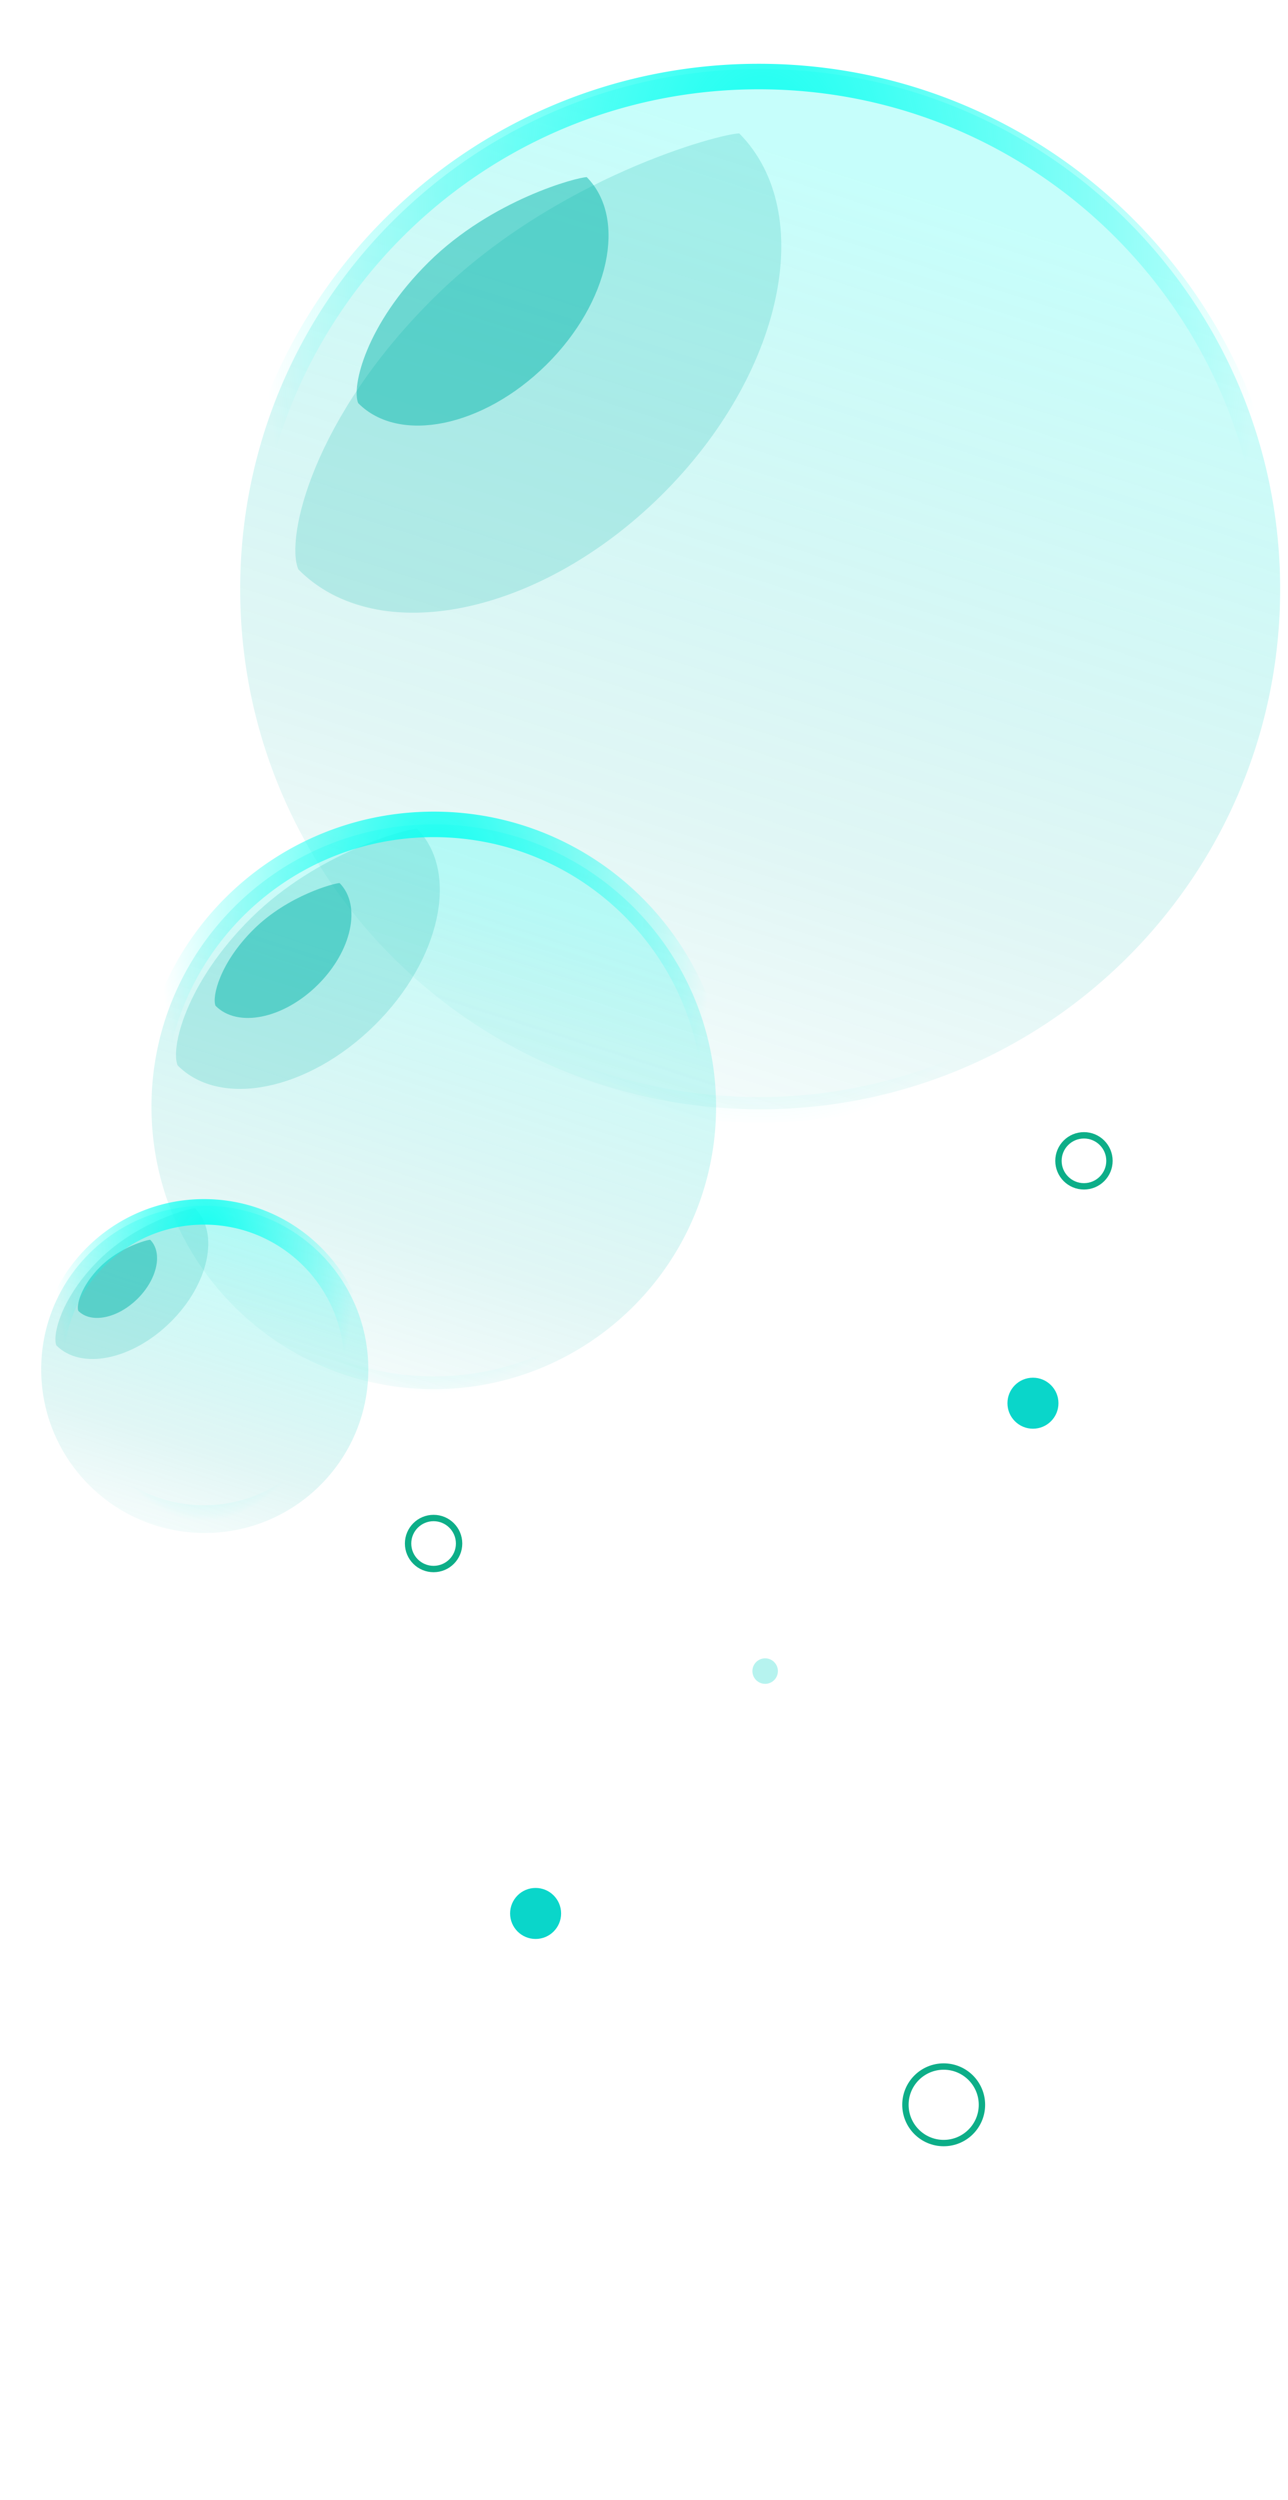
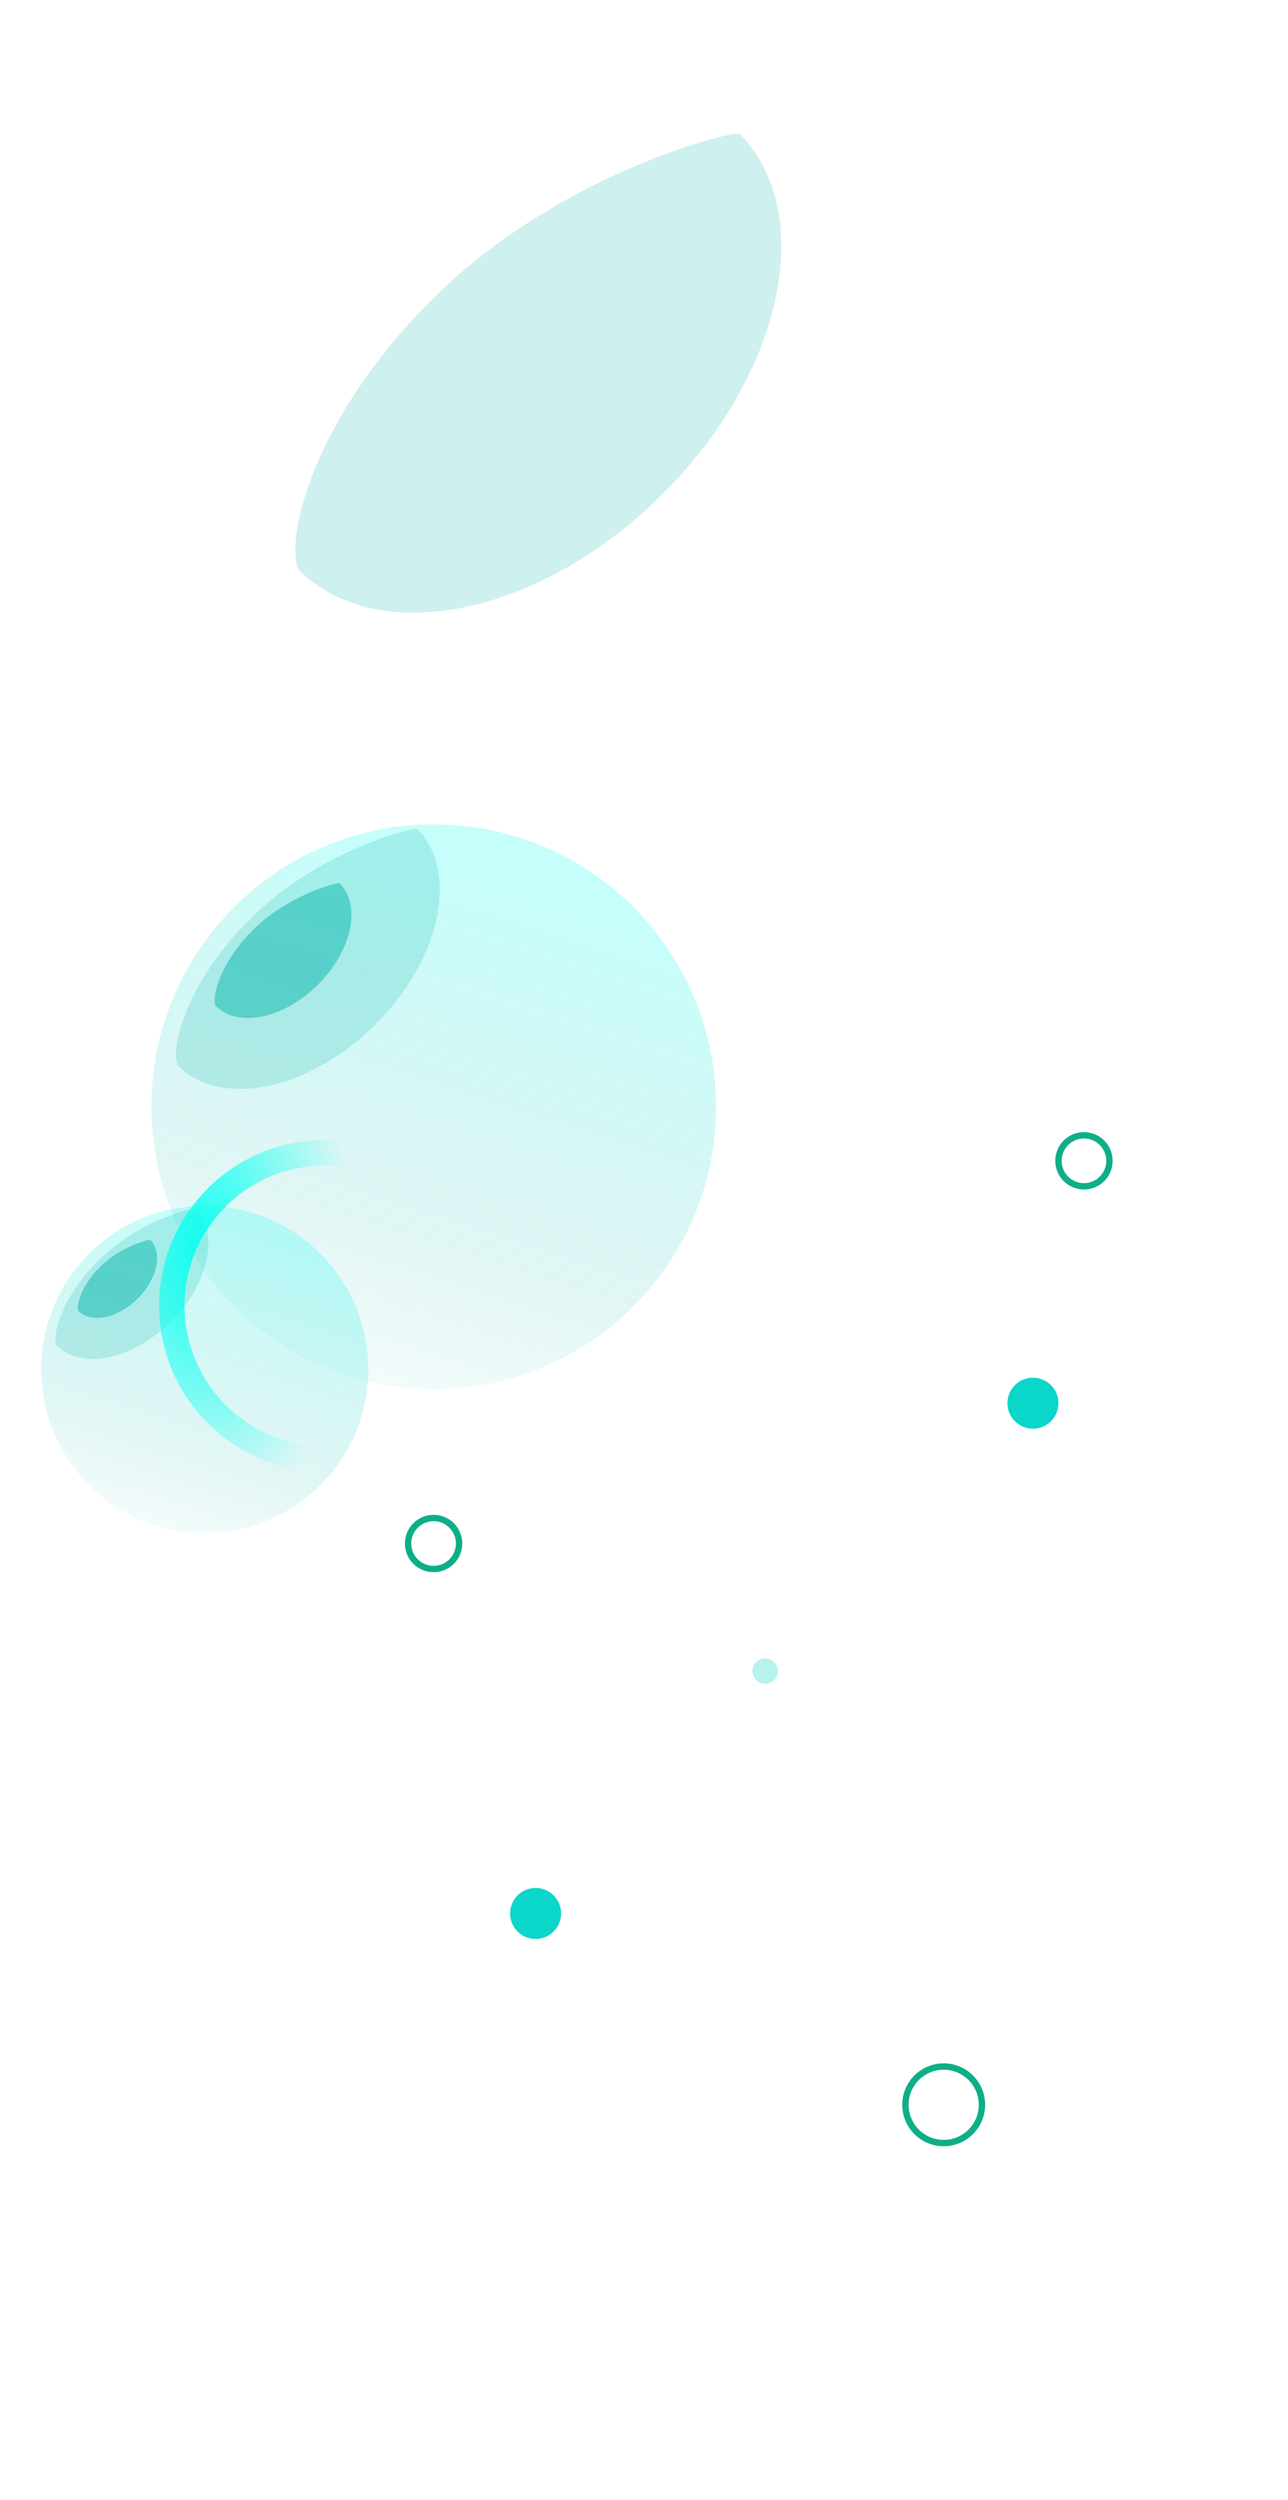
<svg xmlns="http://www.w3.org/2000/svg" width="101" height="196" fill="none" viewBox="0 0 101 196">
  <circle cx="34" cy="121" r="2" stroke="#0DAE88" stroke-width=".5" />
  <circle cx="74" cy="165" r="3" stroke="#0DAE88" stroke-width=".5" />
  <circle cx="85" cy="91" r="2" stroke="#0DAE88" stroke-width=".5" />
  <circle cx="42" cy="150" r="2" fill="#0AD6CA" />
  <circle cx="81" cy="110" r="2" fill="#0AD6CA" />
  <circle cx="60" cy="131" r="1" fill="#0AD6CA" opacity=".3" />
-   <path fill="url(#a)" d="M100.384 46.185c0 2.058-.152 4.08-.446 6.056A40.58 40.58 0 0 1 91.8 71.216a40.89 40.89 0 0 1-17.245 12.918 40.67 40.67 0 0 1-14.946 2.826c-22.52 0-40.775-18.255-40.775-40.775S37.09 5.41 59.609 5.41c22.52 0 40.775 18.256 40.775 40.775Z" />
  <g filter="url(#b)" opacity=".4">
    <path fill="#09B7AD" fill-opacity=".5" d="M57.972 10.459c6.166 6.238 3.423 18.946-6.125 28.383-9.549 9.437-22.288 12.03-28.453 5.791-1.03-2.438 1.116-11.891 10.665-21.328 9.548-9.437 22.489-12.847 23.913-12.846Z" />
  </g>
  <g filter="url(#c)">
-     <path fill="#09B7AD" fill-opacity=".5" d="M46.013 13.888c3.196 3.234 1.774 9.82-3.175 14.712-4.95 4.892-11.553 6.236-14.75 3.002-.533-1.264.58-6.164 5.529-11.055 4.95-4.892 11.657-6.66 12.396-6.66Z" />
-   </g>
-   <path stroke="url(#d)" stroke-width="2" d="M100 46.5c0 2.044-.151 4.052-.444 6.015a40.306 40.306 0 0 1-8.082 18.846 40.615 40.615 0 0 1-17.13 12.832A40.395 40.395 0 0 1 59.5 87C37.133 87 19 68.868 19 46.5 19 24.133 37.133 6 59.5 6 81.868 6 100 24.133 100 46.5Z" />
+     </g>
  <path fill="url(#e)" d="M56.15 86.761a22.032 22.032 0 0 1-4.66 13.589 22.195 22.195 0 0 1-9.362 7.013 22.064 22.064 0 0 1-8.114 1.535c-12.225 0-22.136-9.911-22.136-22.137 0-12.225 9.91-22.136 22.136-22.136 12.226 0 22.136 9.91 22.136 22.136Z" />
  <g filter="url(#f)" opacity=".4">
    <path fill="#09B7AD" fill-opacity=".5" d="M32.7 64.965c3.348 3.386 1.859 10.285-3.325 15.408-5.184 5.124-12.1 6.531-15.447 3.144-.559-1.323.606-6.455 5.79-11.578 5.184-5.124 12.21-6.975 12.982-6.974Z" />
  </g>
  <g filter="url(#g)">
    <path fill="#09B7AD" fill-opacity=".5" d="M26.631 69.227c1.735 1.756.964 5.332-1.724 7.988-2.686 2.655-6.271 3.385-8.006 1.63-.29-.687.314-3.347 3-6.003 2.688-2.655 6.33-3.615 6.73-3.615Z" />
  </g>
-   <path stroke="url(#h)" stroke-width="2" d="M56.15 86.761a22.032 22.032 0 0 1-4.66 13.589 22.195 22.195 0 0 1-9.362 7.013 22.064 22.064 0 0 1-8.114 1.535c-12.225 0-22.136-9.911-22.136-22.137 0-12.225 9.91-22.136 22.136-22.136 12.226 0 22.136 9.91 22.136 22.136Z" />
  <path fill="url(#i)" d="M28.882 107.349a12.762 12.762 0 0 1-2.7 7.872 12.858 12.858 0 0 1-5.425 4.064 12.807 12.807 0 0 1-4.7.889c-7.084 0-12.826-5.742-12.826-12.825 0-7.084 5.742-12.826 12.825-12.826 7.084 0 12.826 5.742 12.826 12.826Z" />
  <g filter="url(#j)" opacity=".4">
    <path fill="#09B7AD" fill-opacity=".5" d="M15.295 94.718c1.94 1.962 1.077 5.959-1.926 8.927-3.004 2.968-7.01 3.784-8.95 1.822-.324-.767.351-3.741 3.355-6.709 3.003-2.968 7.073-4.04 7.521-4.04Z" />
  </g>
  <g filter="url(#k)">
    <path fill="#09B7AD" fill-opacity=".5" d="M11.779 97.19c1.005 1.016.558 3.088-.999 4.627-1.557 1.538-3.634 1.961-4.639.944-.168-.398.182-1.939 1.739-3.477 1.557-1.54 3.667-2.095 3.899-2.095Z" />
  </g>
-   <path stroke="url(#l)" stroke-width="2" d="M28 107a11.942 11.942 0 0 1-2.526 7.366A11.966 11.966 0 0 1 16 119c-6.627 0-12-5.373-12-12s5.373-12 12-12 12 5.373 12 12Z" />
+   <path stroke="url(#l)" stroke-width="2" d="M28 107a11.942 11.942 0 0 1-2.526 7.366c-6.627 0-12-5.373-12-12s5.373-12 12-12 12 5.373 12 12Z" />
  <defs>
    <filter id="b" width="57.353" height="56.82" x="13.536" y=".834" color-interpolation-filters="sRGB" filterUnits="userSpaceOnUse">
      <feFlood flood-opacity="0" result="BackgroundImageFix" />
      <feBlend in="SourceGraphic" in2="BackgroundImageFix" result="shape" />
      <feGaussianBlur result="effect1_foregroundBlur_2532_23398" stdDeviation="4.812" />
    </filter>
    <filter id="c" width="38.999" height="38.723" x="18.344" y="4.264" color-interpolation-filters="sRGB" filterUnits="userSpaceOnUse">
      <feFlood flood-opacity="0" result="BackgroundImageFix" />
      <feBlend in="SourceGraphic" in2="BackgroundImageFix" result="shape" />
      <feGaussianBlur result="effect1_foregroundBlur_2532_23398" stdDeviation="4.812" />
    </filter>
    <filter id="f" width="31.235" height="30.945" x="8.527" y="59.691" color-interpolation-filters="sRGB" filterUnits="userSpaceOnUse">
      <feFlood flood-opacity="0" result="BackgroundImageFix" />
      <feBlend in="SourceGraphic" in2="BackgroundImageFix" result="shape" />
      <feGaussianBlur result="effect1_foregroundBlur_2532_23398" stdDeviation="2.637" />
    </filter>
    <filter id="g" width="21.27" height="21.121" x="11.561" y="63.953" color-interpolation-filters="sRGB" filterUnits="userSpaceOnUse">
      <feFlood flood-opacity="0" result="BackgroundImageFix" />
      <feBlend in="SourceGraphic" in2="BackgroundImageFix" result="shape" />
      <feGaussianBlur result="effect1_foregroundBlur_2532_23398" stdDeviation="2.637" />
    </filter>
    <filter id="j" width="18.69" height="18.521" x=".993" y="91.367" color-interpolation-filters="sRGB" filterUnits="userSpaceOnUse">
      <feFlood flood-opacity="0" result="BackgroundImageFix" />
      <feBlend in="SourceGraphic" in2="BackgroundImageFix" result="shape" />
      <feGaussianBlur result="effect1_foregroundBlur_2532_23398" stdDeviation="1.676" />
    </filter>
    <filter id="k" width="12.918" height="12.834" x="2.75" y="93.835" color-interpolation-filters="sRGB" filterUnits="userSpaceOnUse">
      <feFlood flood-opacity="0" result="BackgroundImageFix" />
      <feBlend in="SourceGraphic" in2="BackgroundImageFix" result="shape" />
      <feGaussianBlur result="effect1_foregroundBlur_2532_23398" stdDeviation="1.676" />
    </filter>
    <radialGradient id="d" cx="0" cy="0" r="1" gradientTransform="scale(39.698 70.614) rotate(90 .63 .876)" gradientUnits="userSpaceOnUse">
      <stop stop-color="#0EFFF1" />
      <stop offset="1" stop-color="#0EFFF1" stop-opacity="0" />
    </radialGradient>
    <radialGradient id="h" cx="0" cy="0" r="1" gradientTransform="matrix(0 38.596 -21.698 0 34.198 70.817)" gradientUnits="userSpaceOnUse">
      <stop stop-color="#0EFFF1" />
      <stop offset="1" stop-color="#0EFFF1" stop-opacity="0" />
    </radialGradient>
    <radialGradient id="l" cx="0" cy="0" r="1" gradientTransform="matrix(0 20.922 -11.762 0 16.1 98.356)" gradientUnits="userSpaceOnUse">
      <stop stop-color="#0EFFF1" />
      <stop offset="1" stop-color="#0EFFF1" stop-opacity="0" />
    </radialGradient>
    <linearGradient id="a" x1="76.565" x2="49.917" y1="16.714" y2="100.282" gradientUnits="userSpaceOnUse">
      <stop stop-color="#1CFCEF" stop-opacity=".25" />
      <stop offset=".604" stop-color="#09B7AD" stop-opacity=".121" />
      <stop offset="1" stop-color="#09B7AD" stop-opacity="0" />
    </linearGradient>
    <linearGradient id="e" x1="43.219" x2="28.753" y1="70.762" y2="116.13" gradientUnits="userSpaceOnUse">
      <stop stop-color="#1CFCEF" stop-opacity=".25" />
      <stop offset=".604" stop-color="#09B7AD" stop-opacity=".121" />
      <stop offset="1" stop-color="#09B7AD" stop-opacity="0" />
    </linearGradient>
    <linearGradient id="i" x1="21.39" x2="13.008" y1="98.079" y2="124.364" gradientUnits="userSpaceOnUse">
      <stop stop-color="#1CFCEF" stop-opacity=".25" />
      <stop offset=".604" stop-color="#09B7AD" stop-opacity=".121" />
      <stop offset="1" stop-color="#09B7AD" stop-opacity="0" />
    </linearGradient>
  </defs>
</svg>